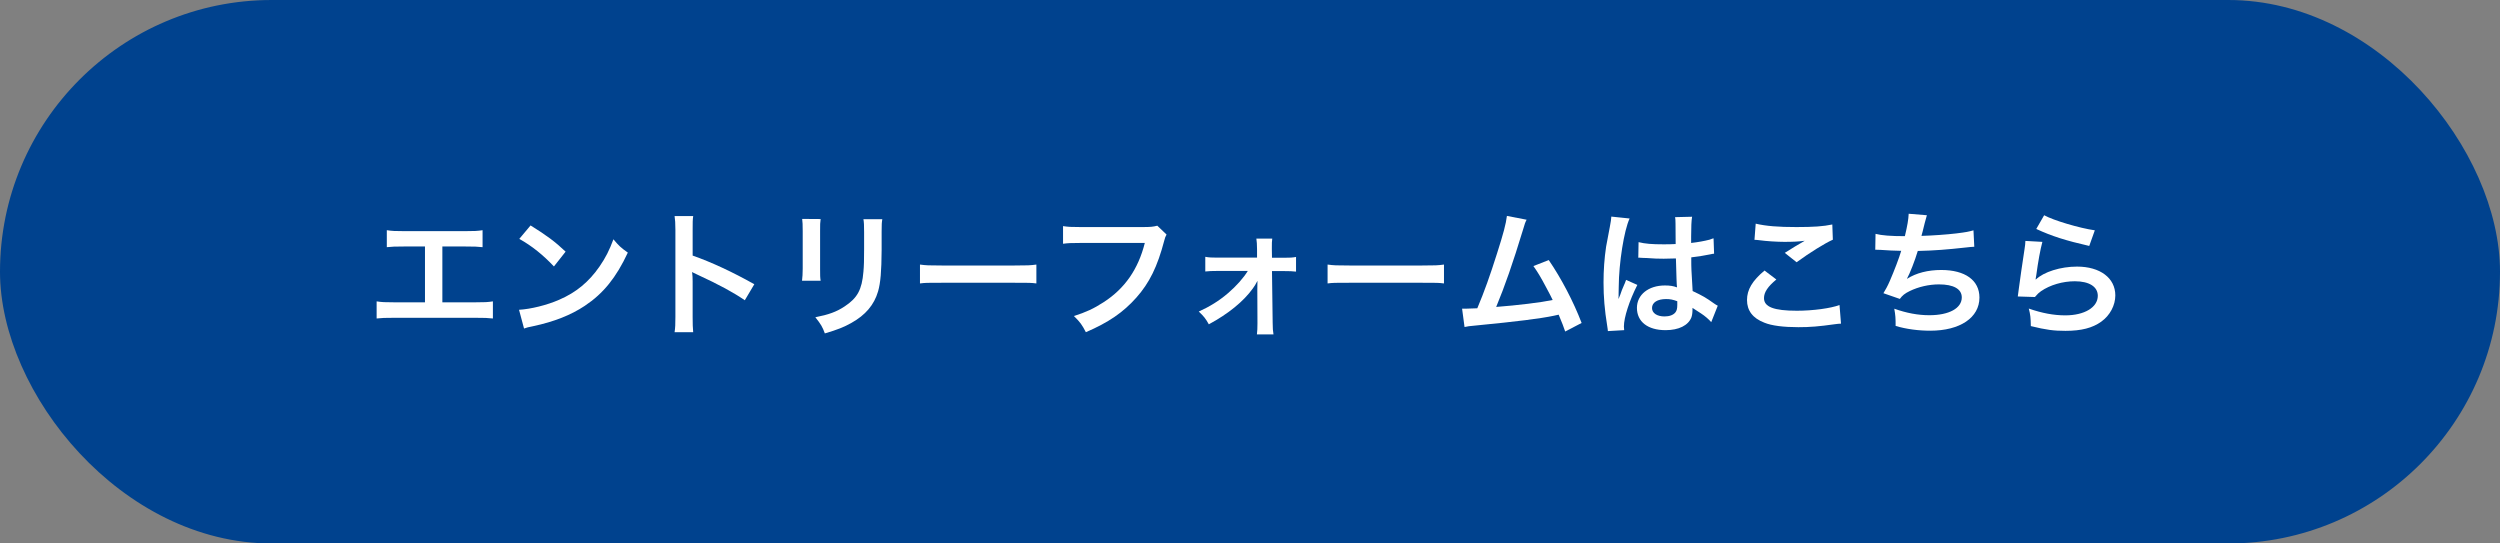
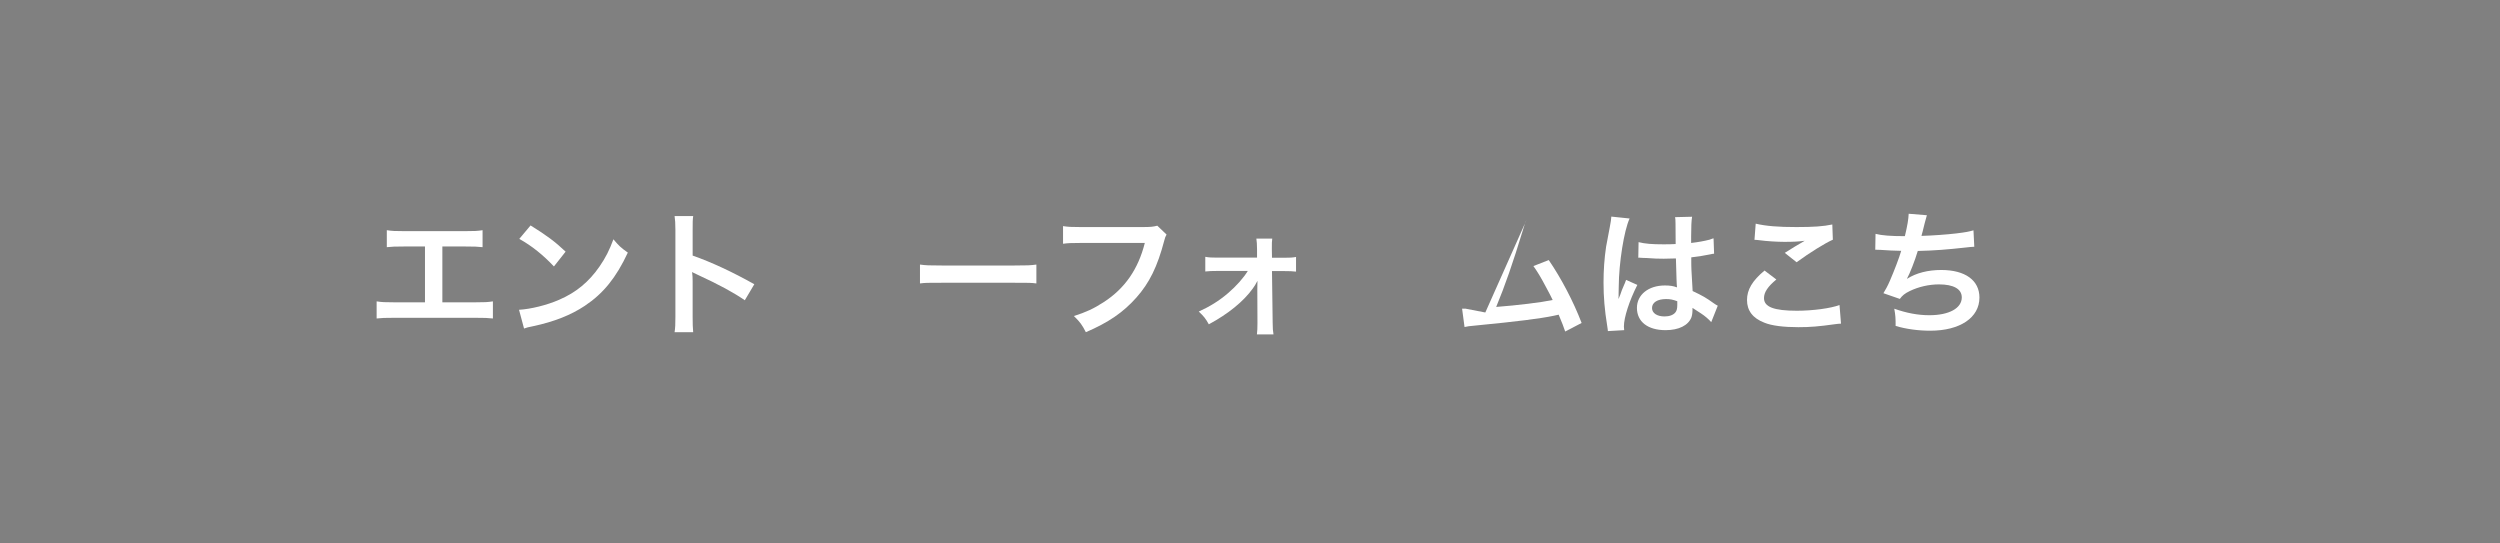
<svg xmlns="http://www.w3.org/2000/svg" id="_レイヤー_2" data-name="レイヤー 2" viewBox="0 0 460 100">
  <rect x="0" y="0" width="460" height="100" fill="#808080" stroke="none" />
  <defs>
    <style>
      .cls-1 {
        fill: #00428e;
      }

      .cls-1, .cls-2 {
        stroke-width: 0px;
      }

      .cls-2 {
        fill: #fff;
      }
    </style>
  </defs>
  <g id="_レイヤー_1-2" data-name="レイヤー 1">
-     <rect class="cls-1" x="0" y="0" width="460" height="100" rx="50" ry="50" />
    <g>
      <path class="cls-2" d="M81.396,55.626h6.049c1.75,0,2.274-.024,3.249-.175v3.149c-.9-.101-1.55-.125-3.199-.125h-14.996c-1.65,0-2.3.024-3.199.125v-3.149c.975.15,1.5.175,3.249.175h5.648v-10.272h-3.824c-1.65,0-2.299.025-3.199.125v-3.124c.95.149,1.55.175,3.249.175h11.122c1.699,0,2.299-.025,3.249-.175v3.124c-.9-.1-1.525-.125-3.199-.125h-4.199v10.272Z" />
      <path class="cls-2" d="M95.499,57.001c2.149-.125,5.124-.85,7.398-1.85,3.124-1.35,5.449-3.274,7.423-6.124,1.1-1.6,1.8-2.974,2.55-4.998.975,1.174,1.375,1.549,2.649,2.449-2.124,4.573-4.499,7.523-7.923,9.798-2.549,1.699-5.648,2.924-9.522,3.749-1,.199-1.075.225-1.65.425l-.925-3.449ZM97.624,41.479c2.974,1.85,4.524,2.999,6.448,4.824l-2.15,2.724c-2-2.124-4.049-3.773-6.373-5.073l2.074-2.475Z" />
      <path class="cls-2" d="M124.123,61.125c.125-.8.15-1.475.15-2.8v-16.021c0-1.225-.05-1.875-.15-2.55h3.424c-.1.75-.1,1.075-.1,2.624v4.649c3.424,1.199,7.348,3.024,11.347,5.273l-1.75,2.949c-2.074-1.425-4.674-2.849-8.848-4.773-.575-.275-.65-.3-.85-.425.075.699.1.999.1,1.699v6.599c0,1.3.025,1.949.1,2.774h-3.424Z" />
-       <path class="cls-2" d="M150.998,40.305c-.1.7-.1.925-.1,2.25v6.897c0,1.25,0,1.575.1,2.2h-3.424c.075-.575.125-1.35.125-2.25v-6.873c0-1.274-.025-1.6-.1-2.249l3.399.024ZM162.345,40.33c-.1.625-.125.899-.125,2.324v3.374c-.025,3.899-.2,5.999-.65,7.573-.725,2.499-2.324,4.374-4.924,5.823-1.325.75-2.574,1.25-4.874,1.925-.45-1.225-.7-1.649-1.75-2.975,2.449-.475,3.899-.999,5.399-1.999,2.349-1.55,3.174-3.074,3.449-6.374.1-1.074.125-2.174.125-4.174v-3.124c0-1.274-.025-1.8-.125-2.374h3.474Z" />
      <path class="cls-2" d="M169.275,48.678c1.1.15,1.574.175,4.049.175h13.322c2.474,0,2.949-.024,4.049-.175v3.475c-1-.125-1.275-.125-4.074-.125h-13.272c-2.799,0-3.074,0-4.074.125v-3.475Z" />
      <path class="cls-2" d="M214.645,43.154c-.225.425-.3.6-.425,1.125-1.25,4.773-2.724,7.772-5.124,10.472-2.449,2.75-5.124,4.574-9.298,6.374-.7-1.35-1.025-1.825-2.2-2.975,2.2-.7,3.624-1.35,5.474-2.549,3.899-2.524,6.348-6.049,7.573-10.897h-11.897c-1.675,0-2.25.024-3.149.149v-3.249c.975.15,1.5.175,3.199.175h11.472c1.4,0,1.899-.05,2.674-.25l1.699,1.625Z" />
      <path class="cls-2" d="M224.023,49.853c-1.025,0-1.55.025-2.25.1v-2.699c.675.125,1.125.15,2.25.15h7.273v-1.524c0-.9-.05-1.45-.125-1.975h2.924c-.075.574-.075.749-.075,1.874l.025,1.649h2.175c1.1,0,1.6-.024,2.25-.149v2.699c-.675-.075-1.175-.1-2.275-.1h-2.149l.125,9.522c0,1.024.05,1.524.15,2.124h-3.049c.075-.6.1-1.149.1-2.049l-.025-6.249c0-.274.025-1.25.025-1.55-.35.675-.5.9-.85,1.4-1.699,2.374-4.524,4.674-8.098,6.598-.6-1.074-.9-1.449-1.85-2.35,2-.899,3.774-1.999,5.374-3.374,1.525-1.3,2.874-2.824,3.649-4.099h-5.574Z" />
-       <path class="cls-2" d="M244.274,48.678c1.1.15,1.575.175,4.049.175h13.322c2.474,0,2.949-.024,4.049-.175v3.475c-1-.125-1.275-.125-4.074-.125h-13.271c-2.799,0-3.074,0-4.074.125v-3.475Z" />
-       <path class="cls-2" d="M280.896,40.43c-.275.55-.3.6-.649,1.8-1.9,6.248-3.35,10.397-4.949,14.246,3.924-.3,8.248-.824,10.397-1.274-.275-.6-.575-1.149-1.174-2.274-1.1-2.074-1.55-2.8-2.375-3.974l2.824-1.101c2.324,3.399,4.524,7.599,6.048,11.572l-3.024,1.575q-.325-1.025-1.2-3.1-.325.075-.9.2c-2.524.524-6.673,1.05-14.146,1.774-1.4.125-1.774.175-2.274.3l-.45-3.374h.65c.5,0,1.1-.025,2.149-.075,1.325-3.149,2.325-5.974,3.625-10.072,1.174-3.674,1.649-5.448,1.824-6.924l3.624.7Z" />
+       <path class="cls-2" d="M280.896,40.43c-.275.55-.3.6-.649,1.8-1.9,6.248-3.35,10.397-4.949,14.246,3.924-.3,8.248-.824,10.397-1.274-.275-.6-.575-1.149-1.174-2.274-1.1-2.074-1.55-2.8-2.375-3.974l2.824-1.101c2.324,3.399,4.524,7.599,6.048,11.572l-3.024,1.575q-.325-1.025-1.2-3.1-.325.075-.9.2c-2.524.524-6.673,1.05-14.146,1.774-1.4.125-1.774.175-2.274.3l-.45-3.374h.65l3.624.7Z" />
      <path class="cls-2" d="M295.849,60.925c-.025-.25-.025-.4-.125-.975-.475-2.925-.675-5.324-.675-7.948,0-2.249.15-4.449.475-6.623q.125-.75.675-3.574c.175-.875.275-1.6.275-1.85v-.101l3.374.351c-1.025,2.174-1.975,8.197-2,12.547q-.025.899-.025,1.3v.399c0,.2,0,.25-.025.525h.025q.125-.275.3-.726c.05-.175.175-.449.3-.85q.225-.524.475-1.124c.05-.075.075-.15.3-.775l2.075.925c-1.475,2.899-2.475,5.999-2.475,7.648,0,.175,0,.2.05.675l-3,.175ZM301.498,44.554c1.174.3,2.474.4,4.523.4.875,0,1.425,0,2.3-.051,0-1.475-.025-2.724-.025-3.749,0-.55-.025-.925-.075-1.199l3.124-.075c-.125.7-.175,1.899-.175,3.674v1.15c1.3-.15,2.399-.351,3.374-.601q.15-.05.55-.199l.2-.051.1,2.825c-.25.024-.275.024-.725.124-.85.176-2.149.4-3.474.551v.55c0,1.399,0,1.449.25,5.648,1.8.85,2.424,1.199,3.924,2.274.325.225.45.3.7.425l-1.2,3.024c-.425-.5-1.175-1.15-1.875-1.6-.85-.55-1.425-.925-1.575-1.025v.351c0,.55-.075,1.05-.2,1.399-.575,1.475-2.324,2.35-4.749,2.35-3.274,0-5.274-1.55-5.274-4.1,0-2.424,2.125-4.124,5.149-4.124.925,0,1.55.101,2.225.351-.075-.625-.1-1.85-.2-5.324-1,.025-1.6.051-2.25.051-.925,0-1.924-.025-3.099-.125-.35,0-.625-.025-.75-.025-.225-.025-.375-.025-.425-.025-.125-.024-.2-.024-.25-.024-.025,0-.075,0-.15.024l.05-2.874ZM306.572,55.026c-1.6,0-2.6.625-2.6,1.649,0,.925.9,1.55,2.299,1.55.925,0,1.65-.275,2.024-.775.225-.3.325-.675.325-1.35v-.675c-.825-.3-1.3-.399-2.049-.399Z" />
      <path class="cls-2" d="M326.848,51.427c-1.575,1.3-2.274,2.35-2.274,3.425,0,1.624,1.825,2.324,6.048,2.324,2.975,0,6.249-.45,7.848-1.05l.275,3.424c-.425.025-.575.025-1.1.101-2.999.425-4.599.55-6.749.55-2.724,0-4.923-.275-6.248-.825-2.149-.824-3.199-2.225-3.199-4.174,0-1.899.975-3.549,3.224-5.424l2.174,1.649ZM323.049,41.154c1.924.45,4.149.625,7.498.625,3.174,0,4.949-.125,6.598-.475l.1,2.799c-1.5.675-4.199,2.35-6.673,4.149l-2.174-1.725c1.3-.825,2.524-1.574,3.674-2.225-1.1.15-2.174.2-3.749.2-1.274,0-3.349-.125-4.574-.3-.5-.05-.575-.075-.925-.075l.225-2.975Z" />
      <path class="cls-2" d="M345.1,43.029c1.149.3,2.824.425,5.398.425.475-2,.65-3.05.7-4.124l3.349.275q-.15.449-.4,1.449-.45,1.874-.6,2.35c1.899-.05,4.724-.25,6.374-.45,1.85-.225,2.324-.325,3.199-.575l.15,3.024c-.575.025-.8.05-1.45.125-3.624.4-5.824.575-8.948.65-.525,1.774-1.475,4.174-1.975,5.073v.05c1.675-1.074,3.849-1.624,6.298-1.624,4.399,0,7.023,1.899,7.023,5.073,0,3.699-3.574,6.099-9.048,6.099-2.225,0-4.424-.3-6.374-.875,0-1.424-.025-1.924-.25-3.174,2.25.8,4.349,1.199,6.449,1.199,3.624,0,5.974-1.274,5.974-3.273,0-1.55-1.5-2.399-4.199-2.399-1.85,0-3.774.449-5.374,1.225-.925.45-1.375.824-1.825,1.449l-3.024-1.05c.375-.6.8-1.374,1.175-2.249.825-1.899,1.75-4.324,2.1-5.549-1.325-.025-2.449-.075-3.774-.175-.35-.025-.6-.025-.8-.025h-.2l.05-2.924Z" />
-       <path class="cls-2" d="M375.798,44.504c-.375,1.375-.8,3.699-1.125,6.148q-.05.35-.125.725l.05.05c1.45-1.399,4.549-2.374,7.573-2.374,4.249,0,7.048,2.1,7.048,5.299,0,1.824-.975,3.674-2.574,4.823-1.625,1.175-3.699,1.7-6.599,1.7-2.149,0-3.524-.175-6.374-.875-.025-1.55-.075-2.05-.375-3.225,2.449.851,4.599,1.25,6.723,1.25,3.524,0,5.974-1.475,5.974-3.599,0-1.675-1.575-2.675-4.224-2.675-2.225,0-4.549.675-6.224,1.824-.45.325-.6.476-1.125,1.075l-3.149-.1c.075-.45.075-.55.2-1.5.2-1.55.6-4.324,1.05-7.273.1-.6.125-.899.15-1.449l3.124.175ZM376.123,39.605c1.725.949,6.498,2.374,9.323,2.773l-1.025,2.875c-4.274-.975-6.898-1.8-9.748-3.125l1.45-2.523Z" />
    </g>
  </g>
</svg>